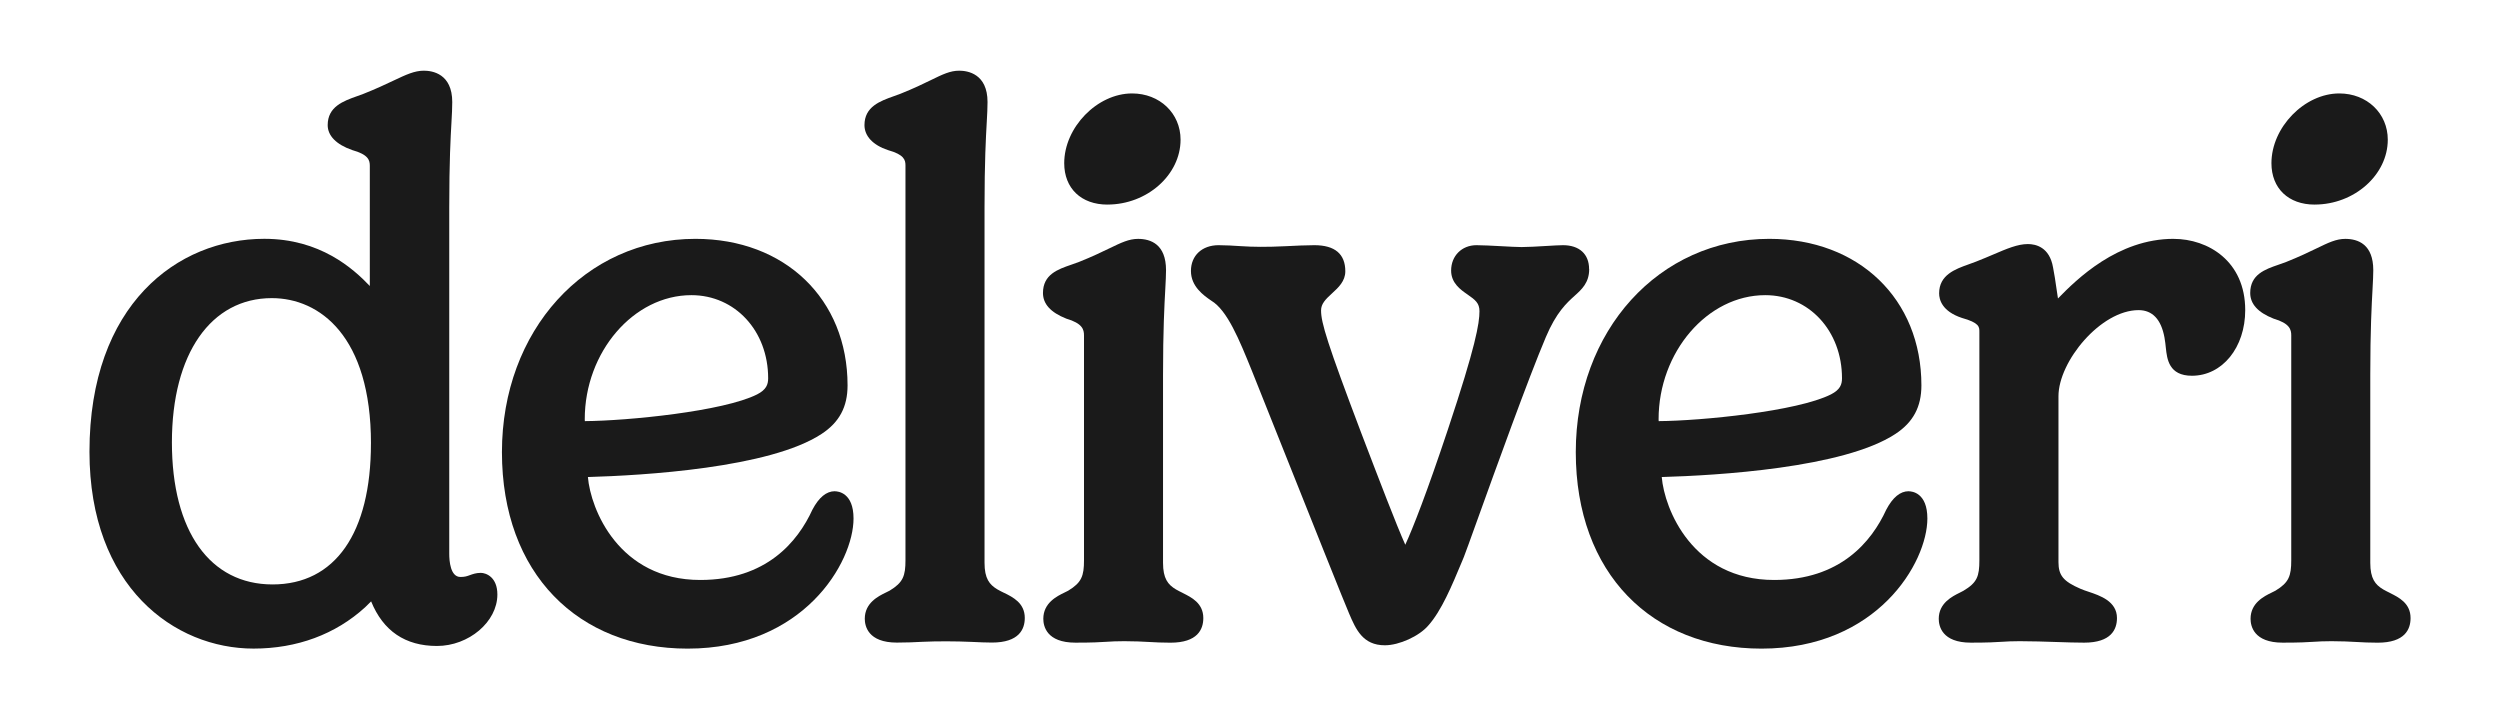
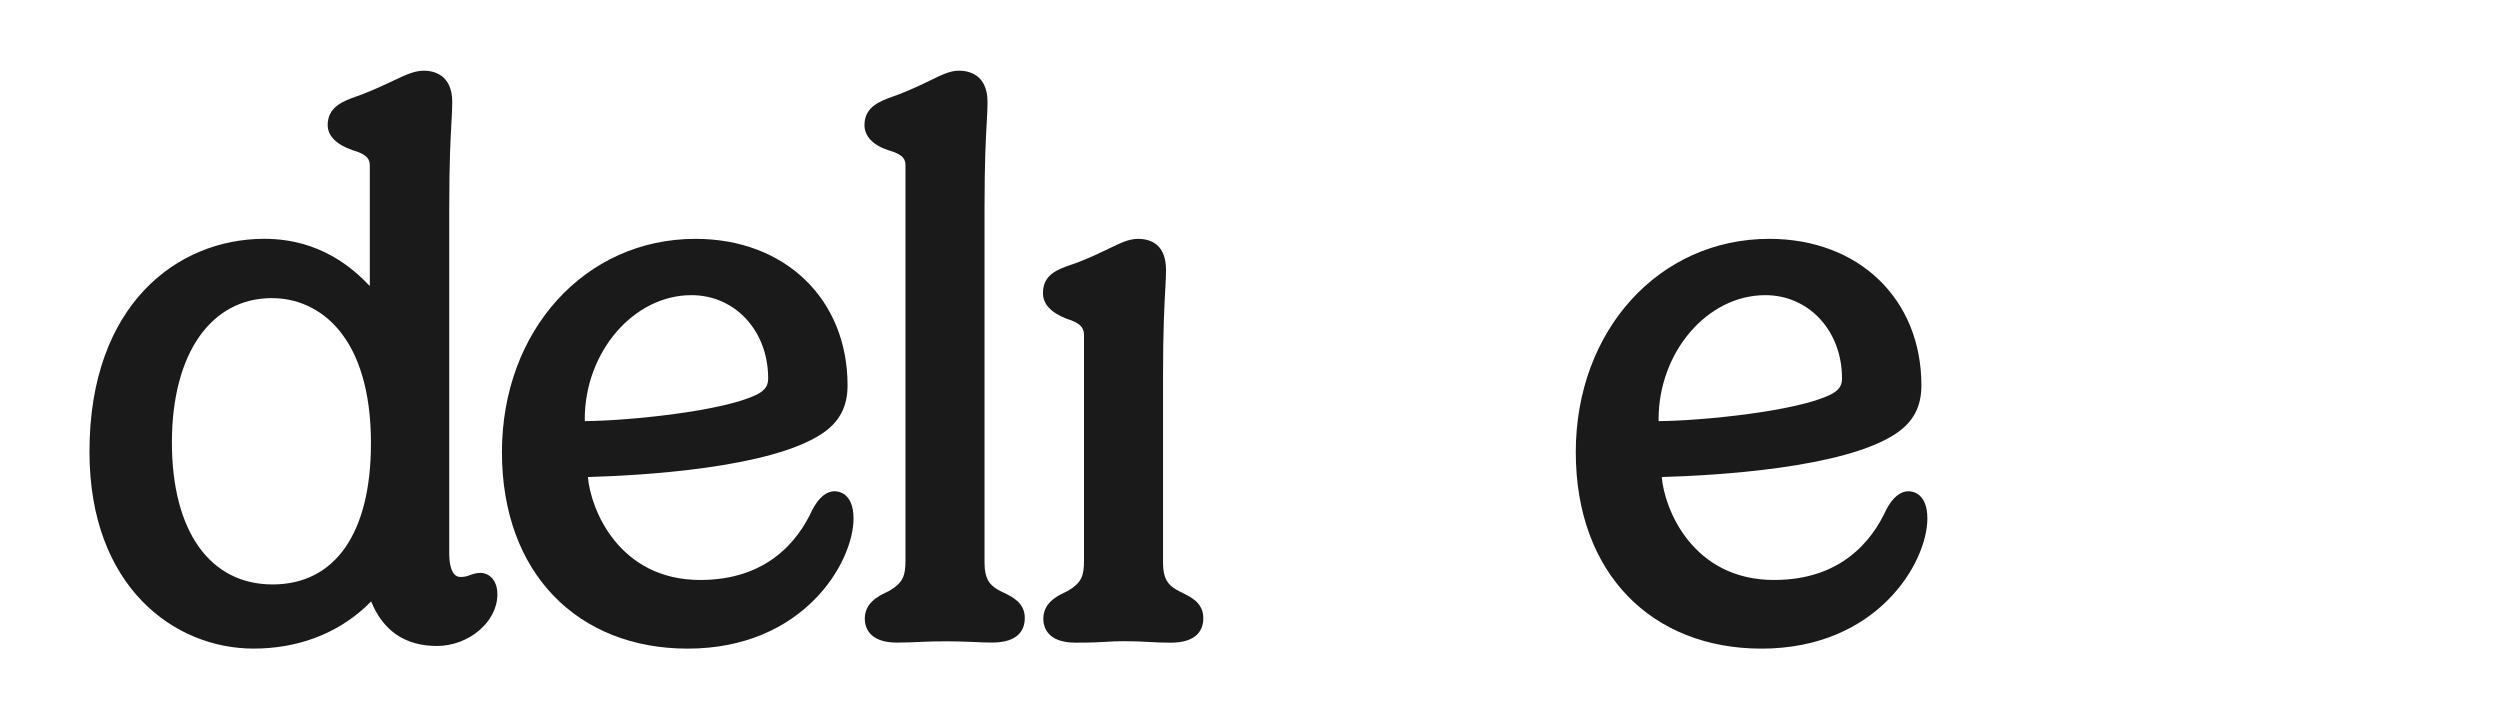
<svg xmlns="http://www.w3.org/2000/svg" id="Capa_1" viewBox="0 0 800 230.17">
  <defs>
    <style>
      .cls-1 {
        fill: #1a1a1a;
      }
    </style>
  </defs>
  <path class="cls-1" d="M153.79,183.32c-1.45,0-2.54.4-3.42.72-.9.33-1.6.59-3.03.59-3.23,0-3.58-5.17-3.58-7.39v-110.83c0-14.85.43-22.34.71-27.3.14-2.59.25-4.54.25-6.46,0-9.05-6.35-10.03-9.07-10.03-3.01,0-5.68,1.26-9.7,3.16-2.44,1.15-5.51,2.61-9.59,4.23l-2.11.77c-4.41,1.57-9.39,3.36-9.39,9.26,0,3.38,2.72,6.2,7.87,7.99,5.18,1.44,5.61,3.27,5.61,5.02v37.34c0,.41,0,.78,0,1.13-5.36-5.63-15.93-15.1-33.75-15.1-27.85,0-55.96,21.07-55.96,68.13,0,43.28,27.22,63,52.51,63,13.88,0,26.23-4.57,35.71-13.23.73-.68,1.36-1.31,1.91-1.88,3.85,9.47,10.92,14.27,21.07,14.27s19.33-7.7,19.33-16.47c0-5.48-3.51-6.93-5.37-6.93ZM118.7,141.93c0,28.66-11.47,45.09-31.48,45.09s-32.21-16.99-32.21-45.45,12.55-46.17,31.97-46.17c15.34,0,31.73,12.22,31.73,46.53Z" />
  <path class="cls-1" d="M267.16,157.19c-2.7,0-5.09,1.93-7.19,5.91-4.7,10.26-14.74,22.49-35.88,22.49-26.11,0-35.12-22.72-35.96-32.94,17.51-.5,58.24-2.87,74.8-13.81,5.66-3.72,8.29-8.65,8.29-15.52,0-27.61-20.01-46.89-48.68-46.89-35.3,0-61.92,29.34-61.92,68.25s24.44,62.88,59.42,62.88c37.06,0,53.09-27.57,53.09-41.64,0-8.29-4.98-8.71-5.97-8.71ZM221.24,94.45c14,0,24.57,11.43,24.57,26.6,0,2-.61,3.65-3.52,5.15-10.8,5.45-41.58,8.47-55.14,8.56-.02-.15-.03-.35-.03-.59,0-21.53,15.63-39.72,34.12-39.72Z" />
  <path class="cls-1" d="M321.35,189.74c-.72-.35-1.47-.72-2.19-1.14-2.54-1.52-4.11-3.47-4.11-8.49v-113.7c0-14.85.43-22.34.71-27.3.14-2.59.25-4.54.25-6.46,0-9.05-6.35-10.03-9.07-10.03-2.89,0-5.33,1.19-9.01,2.99-2.41,1.18-5.52,2.69-9.8,4.4l-2.11.77c-4.41,1.57-9.39,3.36-9.39,9.26,0,3.49,2.68,6.38,7.51,7.99,5.18,1.44,5.61,3.14,5.61,4.9v126.34c0,5.01-.75,7.13-5.07,9.74l-1.18.59c-2.37,1.15-6.77,3.29-6.77,8.39,0,2.3,1,7.64,10.27,7.64,3.08,0,5.63-.12,8.16-.25,4.74-.22,10.49-.21,15.85.03,2.39.11,4.61.21,6.41.21,8.69,0,10.51-4.28,10.51-7.88,0-4.77-3.81-6.65-6.59-8.02Z" />
-   <path class="cls-1" d="M354.39,65.46c12.68,0,23.39-9.51,23.39-20.76,0-8.44-6.67-14.8-15.51-14.8-11.16,0-21.72,10.85-21.72,22.32,0,8.05,5.43,13.25,13.84,13.25Z" />
  <path class="cls-1" d="M378.47,189.74c-.72-.35-1.47-.72-2.19-1.14-2.54-1.52-4.11-3.47-4.11-8.49v-60.13c0-14.37.44-22.35.73-27.62.13-2.52.23-4.36.23-5.9,0-8.28-4.87-10.02-8.96-10.02-2.89,0-5.38,1.2-9.14,3.02-2.42,1.17-5.54,2.68-9.78,4.37l-2.51.9c-4.22,1.45-8.99,3.1-8.99,9.02,0,3.49,2.41,6.21,7.46,8.21,5.23,1.54,5.67,3.51,5.67,5.39v71.94c0,5.01-.75,7.13-5.07,9.74l-1.18.59c-2.37,1.15-6.77,3.29-6.77,8.39,0,2.3,1,7.64,10.27,7.64,5.51,0,7.92-.15,10.03-.28,1.59-.1,3.01-.19,5.59-.19,3.34,0,5.68.13,7.9.25,2.15.12,4.2.23,6.9.23,8.69,0,10.51-4.28,10.51-7.88,0-4.77-3.81-6.65-6.59-8.02Z" />
-   <path class="cls-1" d="M508.51,86.1c0-4.79-3.13-7.64-8.35-7.64-1.11,0-3.2.12-5.52.26-2.71.16-5.73.34-7.73.34-1.4,0-3.92-.14-6.54-.28-2.97-.16-6.06-.32-7.9-.32-4.7,0-8.11,3.42-8.11,8.12,0,4.01,3.01,6.11,5.22,7.64,2.53,1.75,3.85,2.79,3.85,5.36,0,3.91-1.22,11.19-10.07,37.76-6.83,20.49-11.22,31.64-13.67,36.98-2.98-6.68-8.21-20.39-14.06-35.68-10.94-28.88-12.89-35.4-12.89-39.29,0-2.1,1.34-3.5,3.57-5.53,1.97-1.8,4.19-3.85,4.19-7,0-5.54-3.33-8.36-9.91-8.36-2.58,0-5.9.16-9.11.32-6.19.3-10.36.26-14.57-.02-2.35-.15-4.66-.3-6.97-.3-5.28,0-8.84,3.31-8.84,8.24s3.97,7.78,6.52,9.52c5.12,3.07,8.93,12.45,12.95,22.35l6.94,17.39c12.13,30.43,23.1,57.92,24.22,60.41,2.14,4.98,4.34,10.12,11.43,10.12,4.59,0,10.98-2.92,13.89-6.32,4.21-4.7,7.53-12.69,10.75-20.4l.63-1.52c.43-1.07,2.07-5.61,4.37-12,5.69-15.81,16.29-45.24,21.86-58.35,3.34-7.95,6.72-10.99,9.18-13.21,2.31-2.08,4.7-4.22,4.7-8.57Z" />
  <path class="cls-1" d="M610.79,157.19c-2.7,0-5.09,1.93-7.19,5.91-4.7,10.26-14.74,22.49-35.88,22.49-26.11,0-35.12-22.72-35.96-32.94,17.51-.5,58.24-2.87,74.8-13.81,5.66-3.72,8.29-8.65,8.29-15.52,0-27.61-20.01-46.89-48.68-46.89-35.3,0-61.92,29.34-61.92,68.25s24.44,62.88,59.42,62.88c37.06,0,53.09-27.57,53.09-41.64,0-8.29-4.98-8.71-5.97-8.71ZM564.87,94.45c14,0,24.57,11.43,24.57,26.6,0,2-.61,3.65-3.52,5.15-10.8,5.45-41.58,8.47-55.14,8.56-.02-.15-.03-.35-.03-.59,0-21.53,15.63-39.72,34.12-39.72Z" />
-   <path class="cls-1" d="M695.56,76.43c-17.91,0-31.04,12.95-37.01,19.08-.19-1.1-.35-2.29-.5-3.33-.31-2.14-.64-4.45-1.07-6.58-1.12-6.53-5.54-7.5-8.06-7.5-3.26,0-6.71,1.47-11.07,3.34-1.65.7-3.48,1.48-5.5,2.27l-2.44.9c-4.18,1.49-9.39,3.34-9.39,9.25,0,2.03.92,5.75,7.27,7.87,5.61,1.56,5.61,2.89,5.61,4.42v73.13c0,5.14-.71,7.16-5.12,9.78-.37.21-.78.42-1.22.63-2.32,1.15-6.66,3.29-6.66,8.32,0,2.3,1,7.64,10.27,7.64,5.51,0,7.91-.15,10.03-.28,1.59-.1,3.01-.19,5.59-.19,3.93,0,7.96.14,11.7.26,3.29.11,6.37.21,8.94.21,8.68,0,10.5-4.28,10.5-7.88,0-5.37-5.47-7.2-9.09-8.41-.91-.31-1.81-.6-2.61-.96-5.44-2.35-7.02-4.26-7.02-8.52v-53.09c0-11.13,13.51-27.55,25.64-27.55,4.42,0,7.21,2.95,8.28,8.75.22,1.23.34,2.35.44,3.33.38,3.55.95,8.92,8.34,8.92,9.73,0,17.06-9.03,17.06-21.01,0-15.66-11.87-22.79-22.91-22.79Z" />
-   <path class="cls-1" d="M764.79,189.74c-.72-.35-1.47-.72-2.19-1.14-2.54-1.52-4.11-3.47-4.11-8.49v-60.13c0-14.37.44-22.35.73-27.62.13-2.52.23-4.36.23-5.9,0-8.28-4.87-10.02-8.96-10.02-2.9,0-5.39,1.2-9.16,3.03-2.42,1.17-5.53,2.67-9.76,4.36l-2.51.9c-4.22,1.45-8.99,3.1-8.99,9.02,0,3.49,2.41,6.21,7.46,8.21,5.23,1.54,5.67,3.51,5.67,5.39v71.94c0,5.01-.75,7.13-5.07,9.74l-1.18.59c-2.37,1.15-6.77,3.29-6.77,8.39,0,2.3,1,7.64,10.27,7.64,5.51,0,7.92-.15,10.03-.28,1.59-.1,3.01-.19,5.59-.19,3.34,0,5.68.13,7.9.25,2.15.12,4.2.23,6.9.23,8.69,0,10.51-4.28,10.51-7.88,0-4.77-3.81-6.65-6.59-8.02Z" />
-   <path class="cls-1" d="M740.7,65.46c12.68,0,23.39-9.51,23.39-20.76,0-8.44-6.67-14.8-15.51-14.8-11.16,0-21.72,10.85-21.72,22.32,0,8.05,5.43,13.25,13.84,13.25Z" />
</svg>